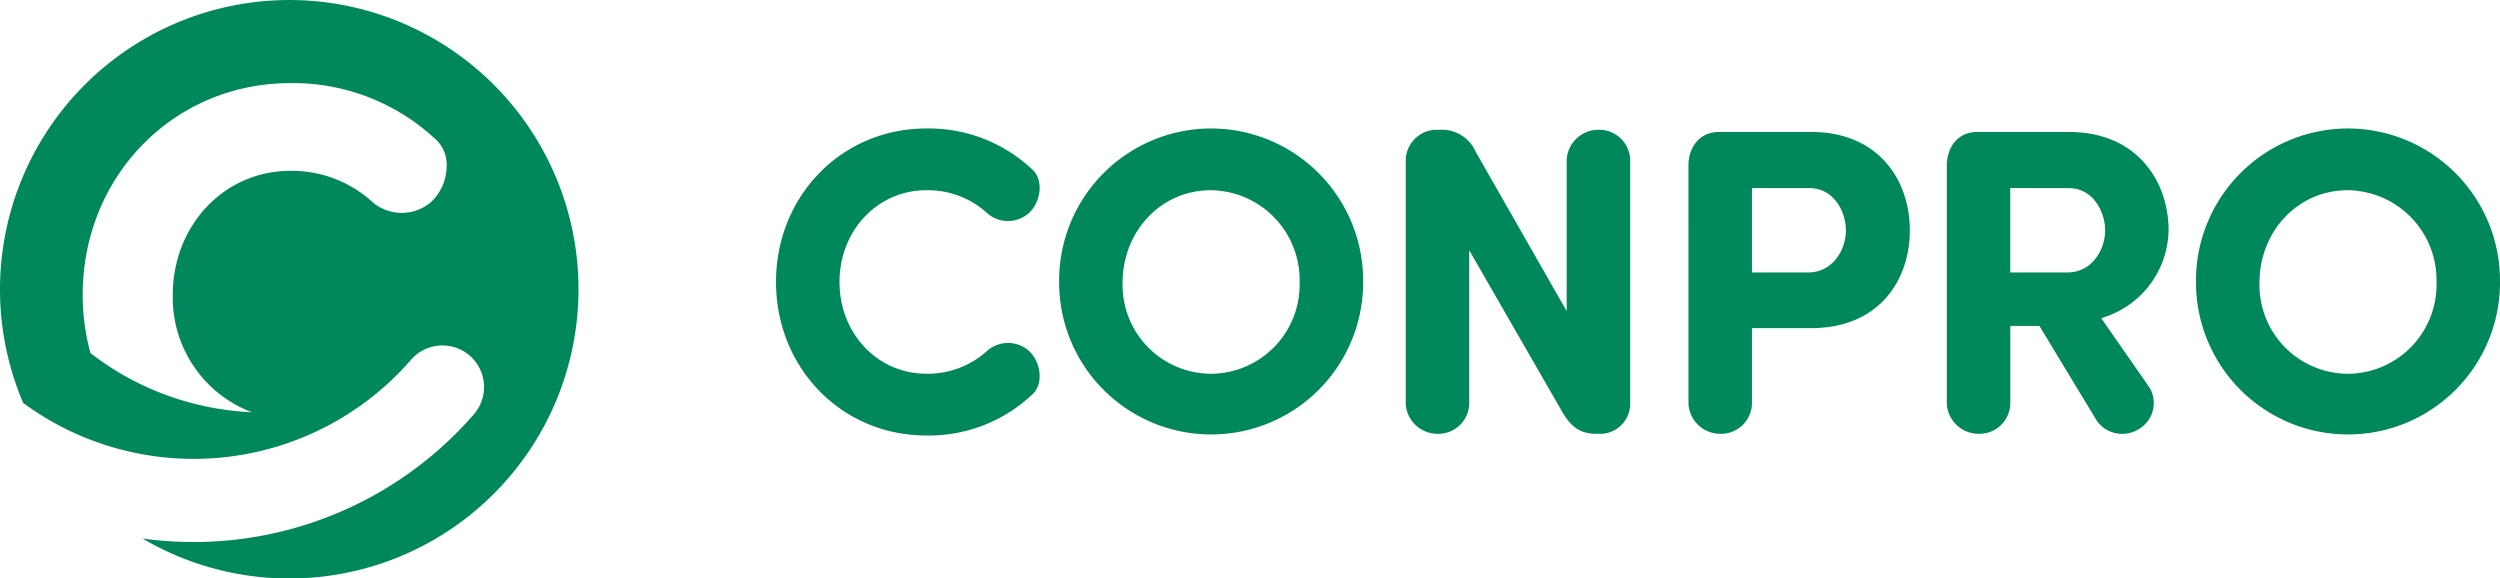
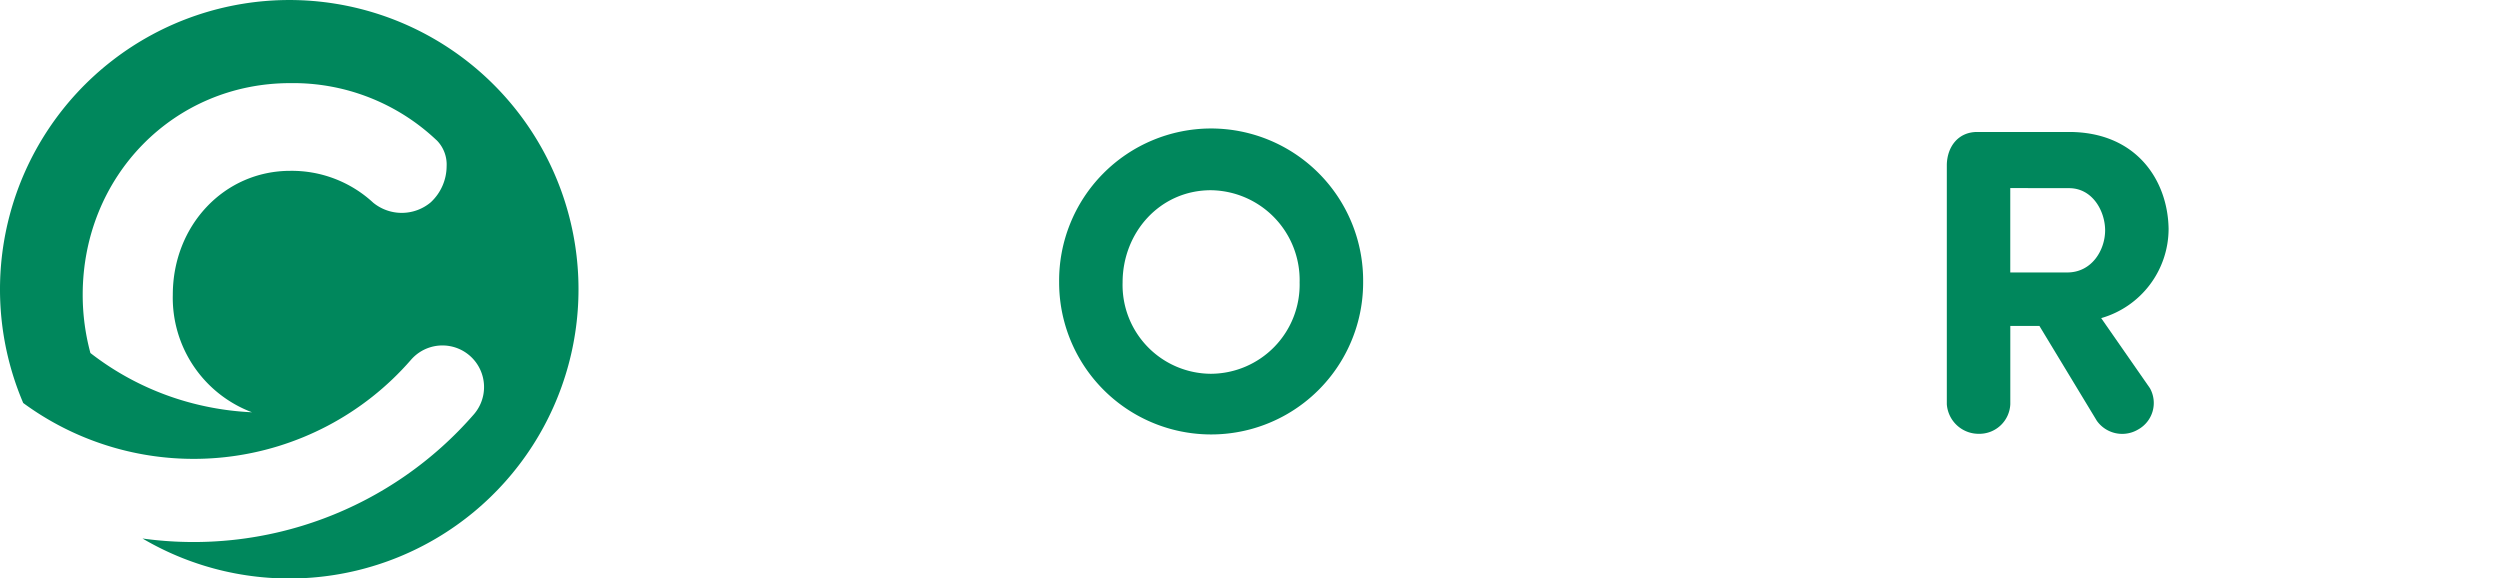
<svg xmlns="http://www.w3.org/2000/svg" width="302.514" height="70" viewBox="0 0 302.514 70">
  <defs>
    <clipPath id="a">
      <rect width="302.514" height="70" fill="#00875c" />
    </clipPath>
  </defs>
  <g transform="translate(0 0)">
    <g transform="translate(0 0)" clip-path="url(#a)">
-       <path d="M41.735,3.895a18.231,18.231,0,0,1,12.839,5c1.369,1.261,1,3.947-.471,5.26a3.825,3.825,0,0,1-4.949.056,10.64,10.64,0,0,0-7.419-2.846c-6,0-10.525,4.949-10.525,11.107s4.526,11.1,10.525,11.1a10.655,10.655,0,0,0,7.419-2.842,3.83,3.83,0,0,1,4.949.052c1.473,1.317,1.84,4,.471,5.264a18.231,18.231,0,0,1-12.839,5c-10.369,0-18.207-8.266-18.207-18.579S31.367,3.895,41.735,3.895" transform="translate(70.375 11.652)" fill="#00875c" />
      <path d="M50.478,3.895A18.416,18.416,0,0,1,68.9,22.525a18.393,18.393,0,1,1-36.786,0A18.408,18.408,0,0,1,50.478,3.895m0,29.682A10.785,10.785,0,0,0,61.214,22.525,10.875,10.875,0,0,0,50.478,11.366c-6.158,0-10.684,5.1-10.684,11.159A10.742,10.742,0,0,0,50.478,33.577" transform="translate(96.047 11.652)" fill="#00875c" />
-       <path d="M69.776,36.881a3.66,3.66,0,0,1-3.42,3.843H65.67c-1.576,0-2.894-.527-4.1-2.634L50.3,18.514v18.63a3.748,3.748,0,0,1-3.843,3.58,3.854,3.854,0,0,1-3.839-3.58V7.881a3.773,3.773,0,0,1,3.524-3.947h.686A4.46,4.46,0,0,1,51.094,6.62l11,19.261V7.514a3.854,3.854,0,0,1,3.839-3.58,3.748,3.748,0,0,1,3.843,3.58Z" transform="translate(127.484 11.769)" fill="#00875c" />
-       <path d="M51.192,7.948C51.244,5.789,52.561,4,54.876,4H66.031C74.3,4,77.98,9.948,77.98,15.894c0,6-3.684,11.842-11.949,11.842H58.875v9.211a3.748,3.748,0,0,1-3.843,3.576,3.854,3.854,0,0,1-3.839-3.576Zm7.683,2.842V21h6.789c3,0,4.578-2.738,4.578-5.1,0-2.263-1.473-5.1-4.366-5.1Z" transform="translate(153.121 11.969)" fill="#00875c" />
      <path d="M77.707,26.527,83.6,35a3.663,3.663,0,0,1-1.421,5,3.766,3.766,0,0,1-5-1.05L70.232,27.473H66.708v9.475a3.748,3.748,0,0,1-3.843,3.576,3.854,3.854,0,0,1-3.839-3.576v-29C59.077,5.789,60.394,4,62.709,4h11.1c8.106,0,11.945,5.787,12.053,11.682a11.256,11.256,0,0,1-8.158,10.844m-11-15.737V21H73.6c3,0,4.582-2.738,4.582-5.1,0-2.263-1.477-5.1-4.37-5.1Z" transform="translate(176.55 11.969)" fill="#00875c" />
-       <path d="M84.947,3.895a18.416,18.416,0,0,1,18.419,18.63,18.393,18.393,0,1,1-36.786,0A18.408,18.408,0,0,1,84.947,3.895m0,29.682A10.785,10.785,0,0,0,95.683,22.525,10.875,10.875,0,0,0,84.947,11.366c-6.158,0-10.684,5.1-10.684,11.159A10.742,10.742,0,0,0,84.947,33.577" transform="translate(199.148 11.652)" fill="#00875c" />
      <path d="M35,0A35.019,35.019,0,0,0,2.81,48.763a34.839,34.839,0,0,0,46.927-5.232,5.034,5.034,0,0,1,7.6,6.609A44.946,44.946,0,0,1,17.242,65.159,35,35,0,1,0,35,0M52.176,24.434a5.456,5.456,0,0,1-7.02.088A14.511,14.511,0,0,0,35.118,20.67c-7.97,0-14.208,6.589-14.208,15a14.8,14.8,0,0,0,9.583,14.216,34.654,34.654,0,0,1-6.306-.87,34.115,34.115,0,0,1-13.246-6.3,26.966,26.966,0,0,1-.934-7.044c0-14.364,11.031-25.615,25.112-25.615a25.233,25.233,0,0,1,17.7,6.9l.008,0a4.161,4.161,0,0,1,1.217,3.161,5.989,5.989,0,0,1-1.872,4.314" transform="translate(0 0.002)" fill="#00875c" />
    </g>
  </g>
</svg>